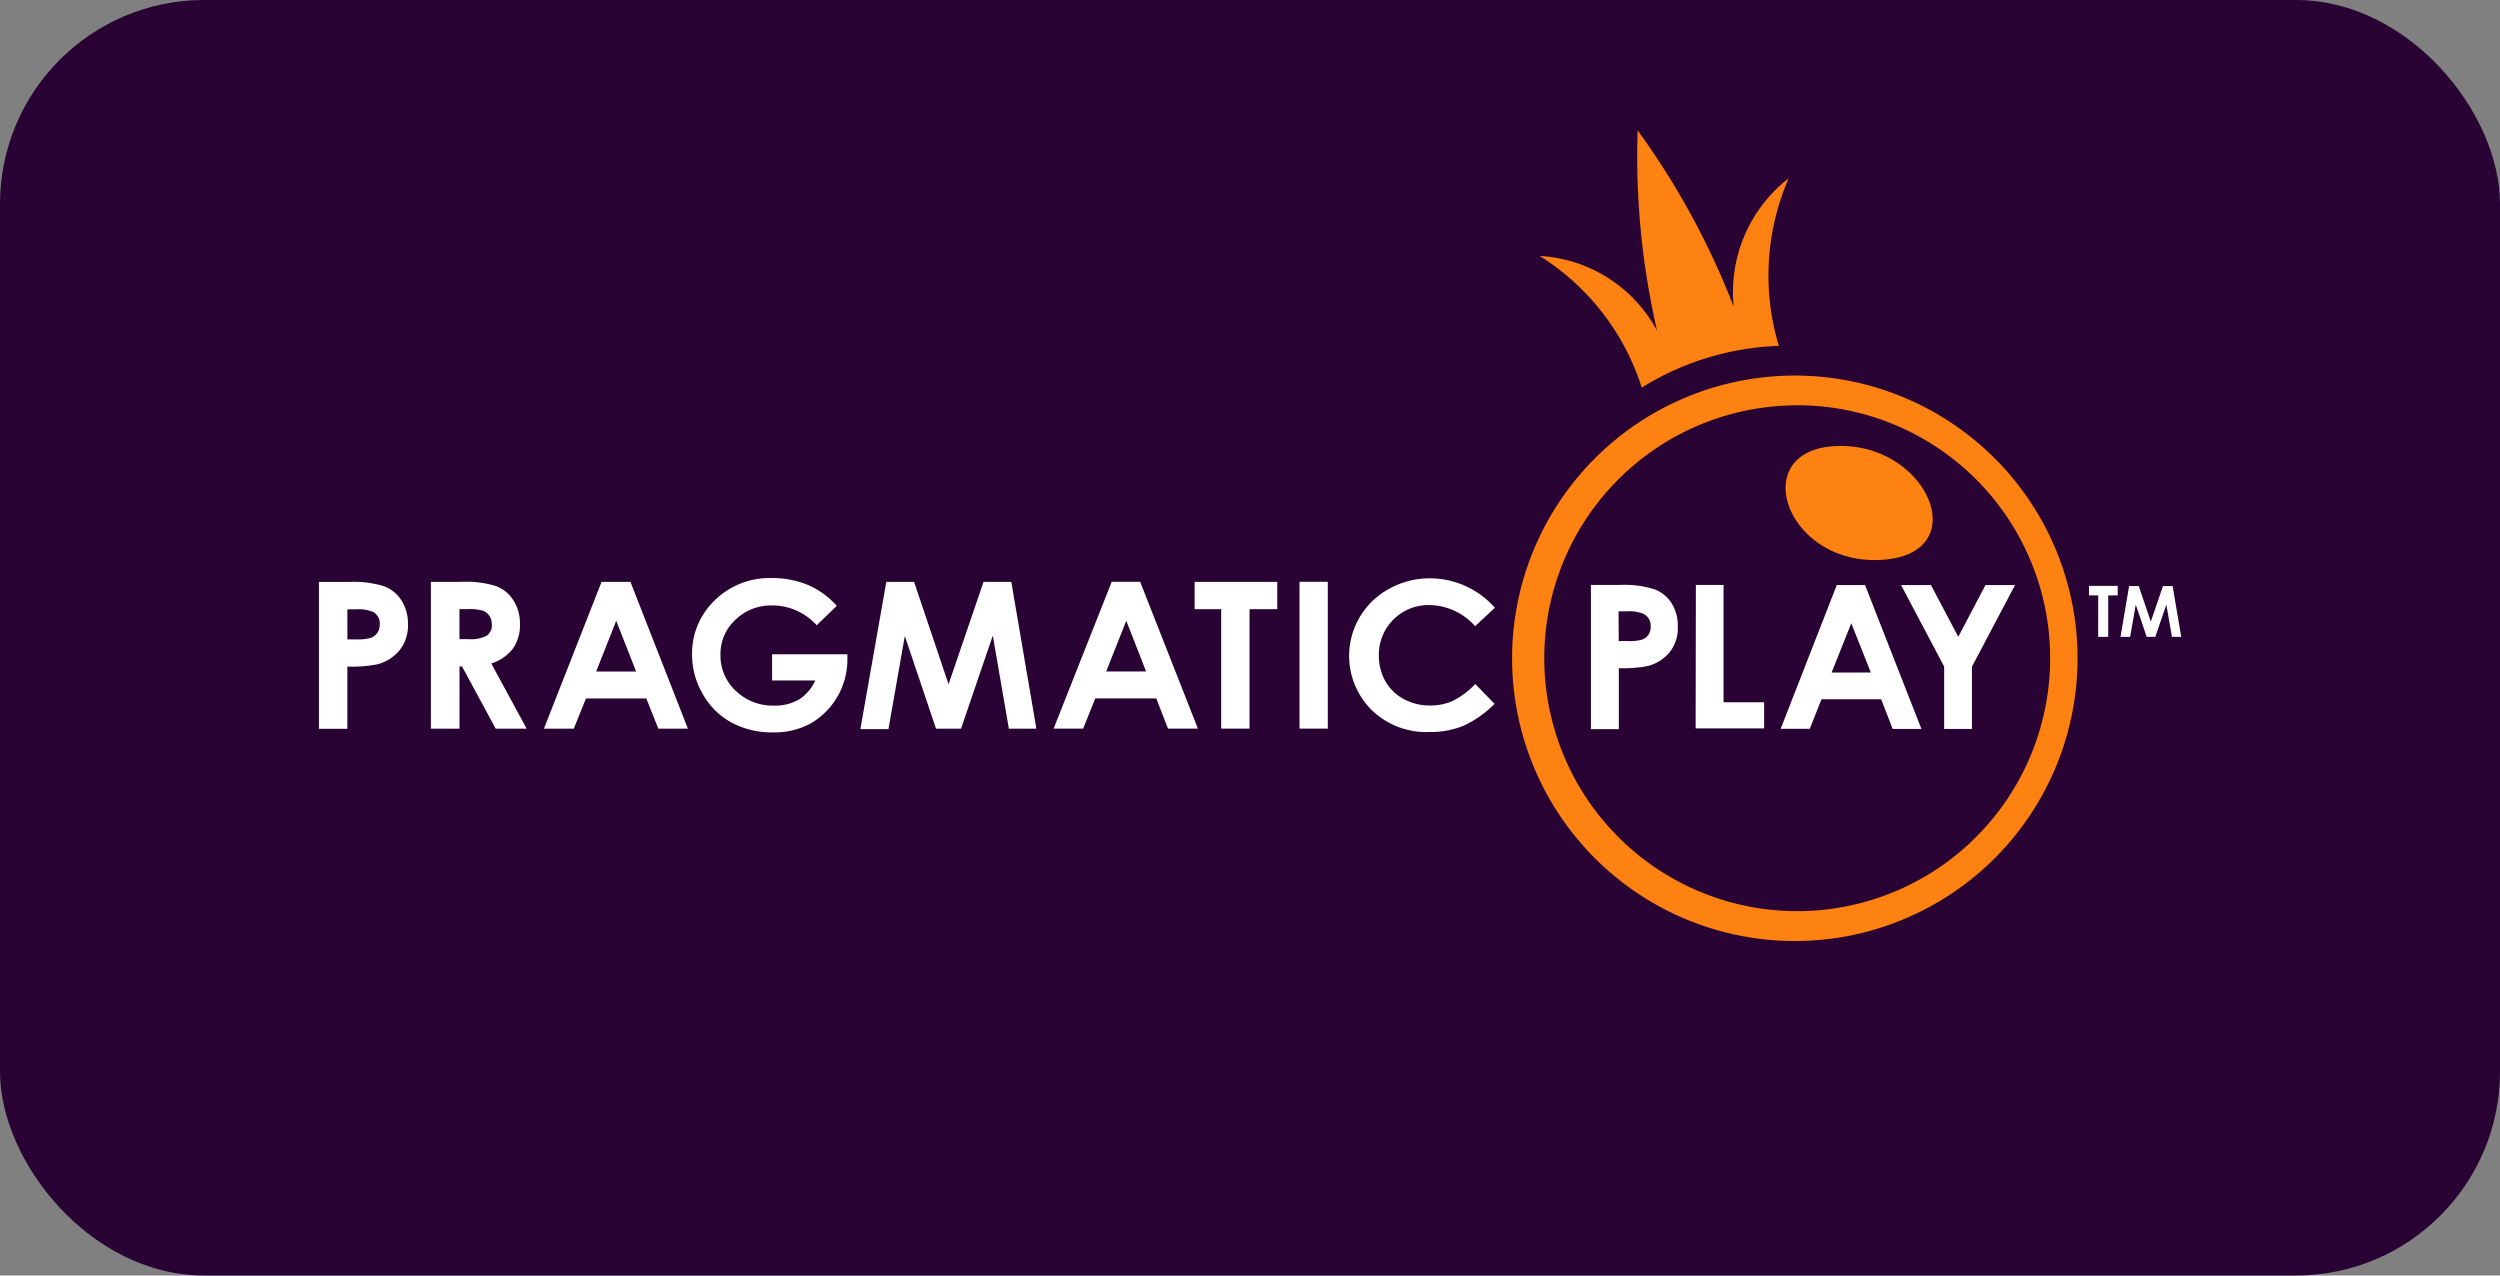
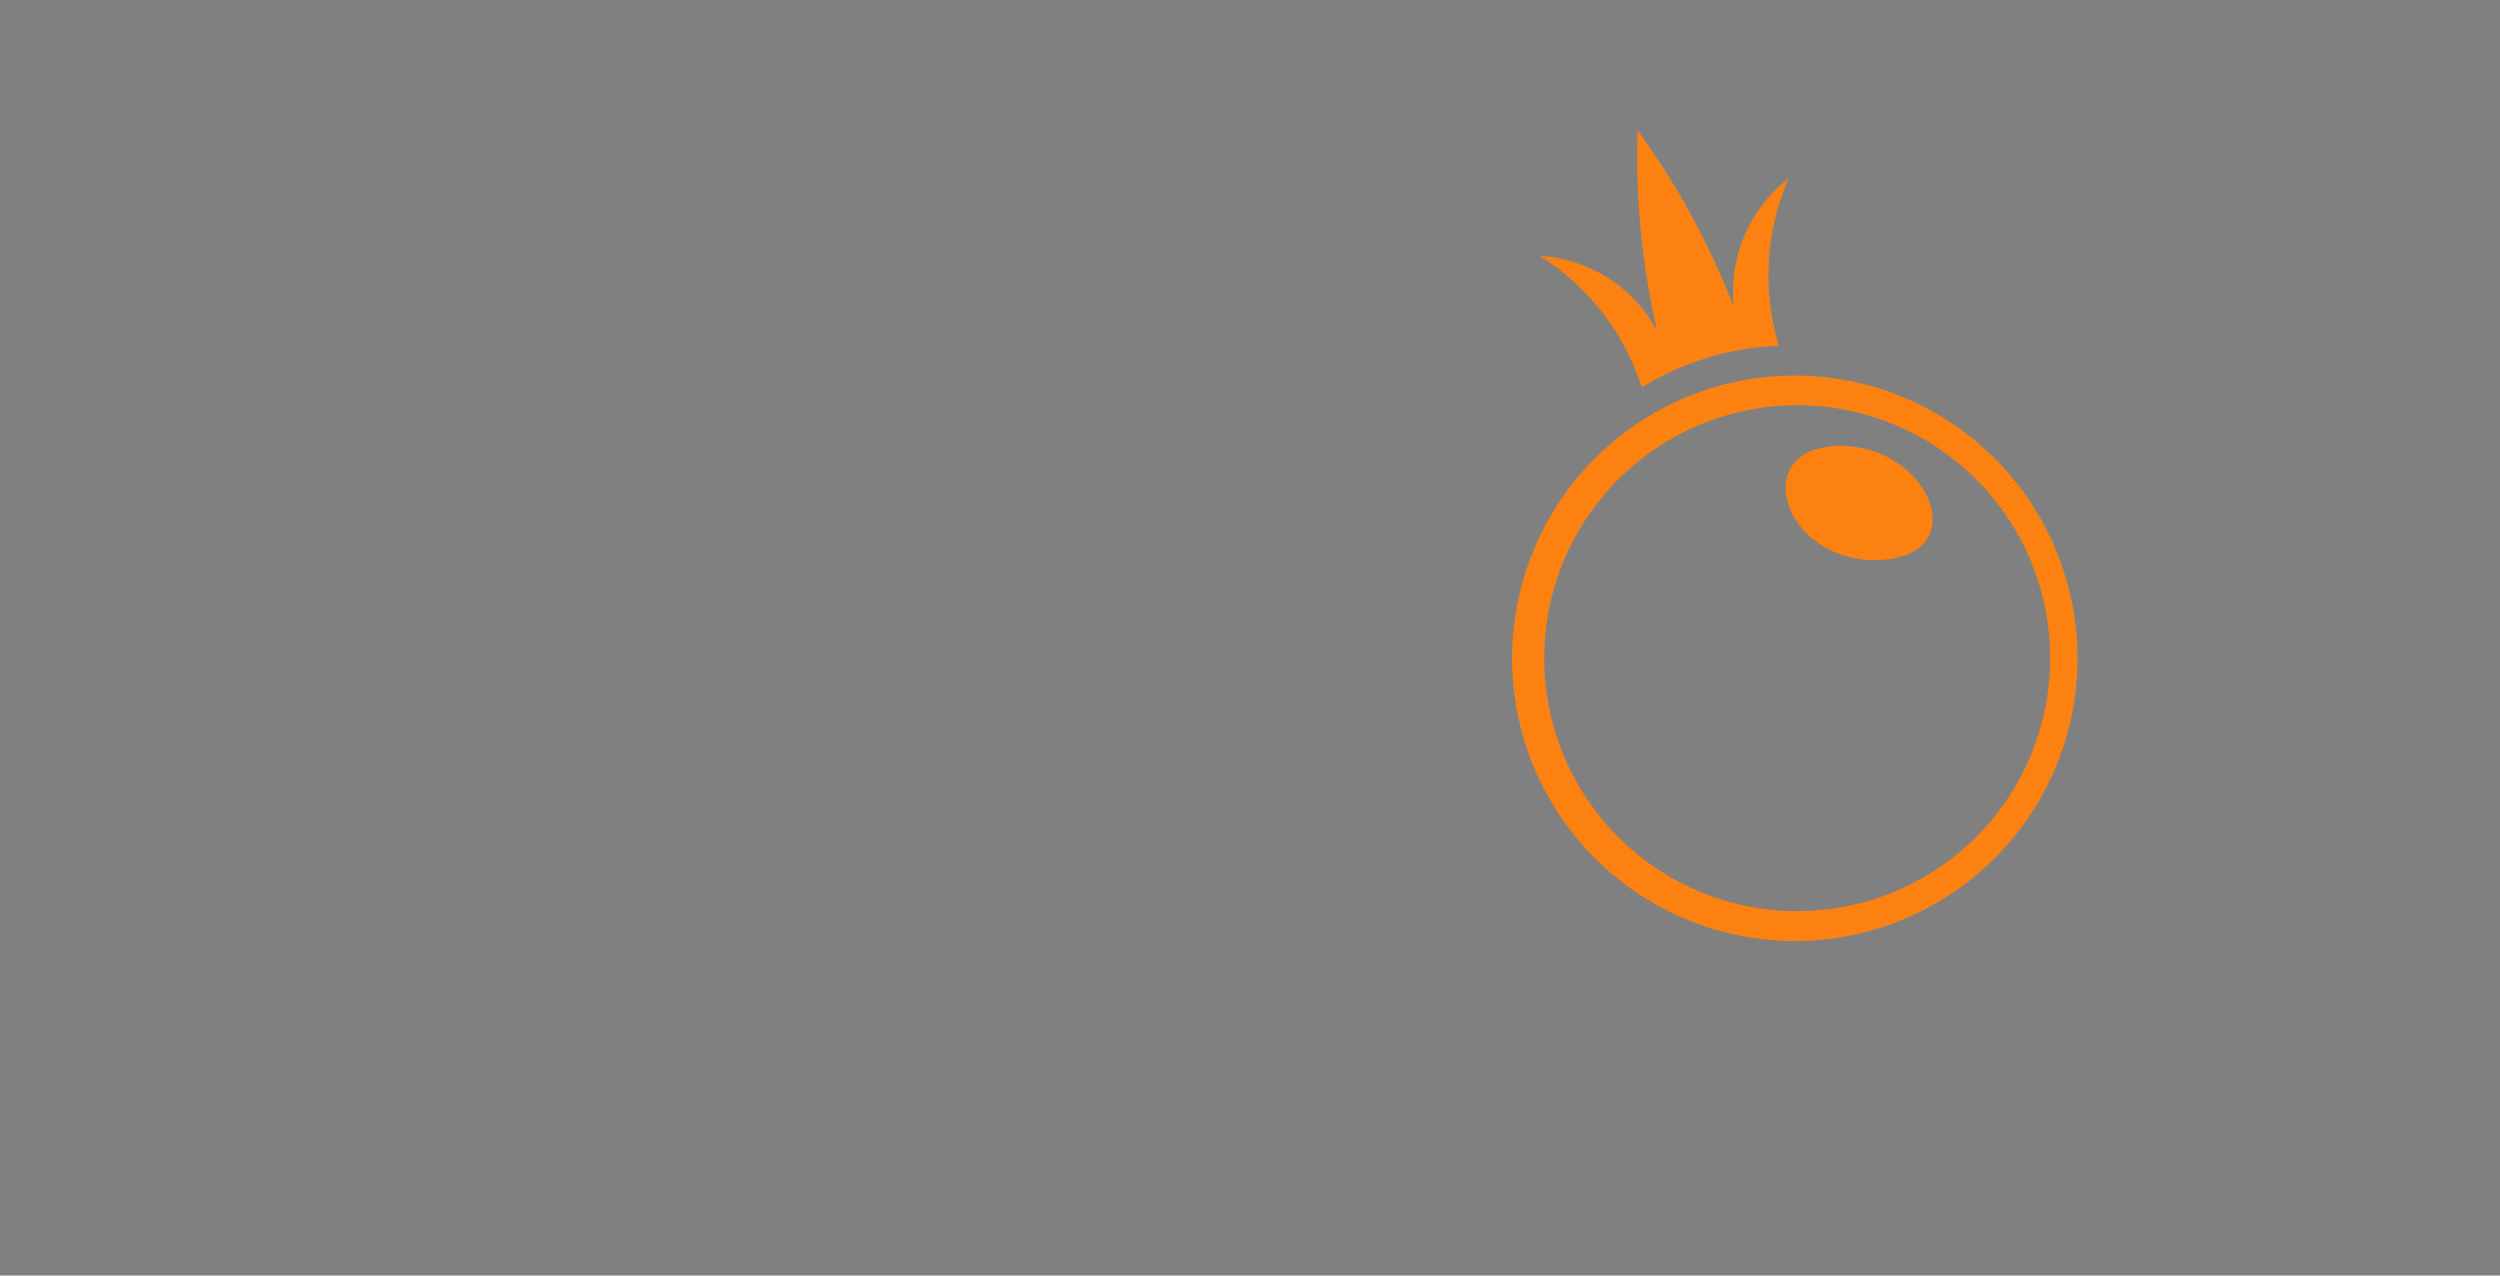
<svg xmlns="http://www.w3.org/2000/svg" id="pragmatic" width="98" height="50" viewBox="0 0 98 50">
  <rect x="0" y="0" width="98" height="50" fill="#808080" stroke="none" />
-   <rect id="Rectangle_118284" width="98" height="50" fill="#290334" data-name="Rectangle 118284" rx="8" />
  <g id="pragmaticexternal" fill-rule="evenodd" transform="translate(12.502 5.11)">
-     <path id="_2" fill="#fff" d="m165.639 218.224-.22-1.261-.433 1.261h-.338l-.428-1.261-.22 1.261h-.379l.338-1.991h.378l.473 1.393.477-1.393h.377l.338 1.991Zm-2.5 0h-.392V216.6h-.36v-.375h1.125v.375h-.372v1.625Zm-5.34 3.609h-1.09v-2.445l-1.69-3.194h1.172l1.071 2.028 1.067-2.028h1.159l-1.69 3.2v2.44Zm-3.109 0-.449-1.161H151.9l-.459 1.158H150.3l2.2-5.636h1.108l2.209 5.639h-1.135Zm-1.622-4.143-.77 1.934h1.537Zm-6.092-1.5h1.085v4.6h1.591v1.022h-2.685Zm-1.868 3.174a5 5 0 0 1-1.152.09v2.388h-1.094v-5.652H144a3.877 3.877 0 0 1 1.352.169 1.375 1.375 0 0 1 .676.551 1.681 1.681 0 0 1 .24.915 1.516 1.516 0 0 1-.314.995 1.63 1.63 0 0 1-.852.544Zm-.155-2.028a1.49 1.49 0 0 0-.7-.113h-.308l.007 1.168h.338a1.919 1.919 0 0 0 .571-.056.507.507 0 0 0 .253-.189.55.55 0 0 0 .091-.332.511.511 0 0 0-.256-.476Zm-8.421-.358a1.946 1.946 0 0 0-1.983 1.907v.053a2.029 2.029 0 0 0 .253 1.022 1.812 1.812 0 0 0 .72.7 2.124 2.124 0 0 0 1.033.256 2.172 2.172 0 0 0 .889-.179 3.173 3.173 0 0 0 .885-.664l.756.778a4.141 4.141 0 0 1-1.226.862 3.407 3.407 0 0 1-1.318.242 3.072 3.072 0 0 1-2.243-.833 2.989 2.989 0 0 1 .659-4.783 3.249 3.249 0 0 1 1.591-.408 3.4 3.4 0 0 1 2.55 1.154l-.777.72a2.435 2.435 0 0 0-1.788-.826Zm2.571.1v.007Zm-7.664-1.012h1.108v5.755h-1.108v-5.752Zm-1.956 5.755h-1.115v-4.681h-1.041v-1.072h3.239v1.072h-1.086v4.684Zm-3.2 0-.459-1.183h-2.391l-.476 1.183H121.8l2.277-5.755h1.115l2.264 5.755h-1.169Zm-1.635-4.229-.787 1.99h1.564Zm-5.232.583-1.246 3.649h-.98l-1.223-3.632-.642 3.649h-1.1l1.017-5.772h1.088l1.352 4.014 1.371-4.014h1.088l.983 5.755h-1.078Zm-7.131 3.44a2.987 2.987 0 0 1-1.487.355 3.351 3.351 0 0 1-1.628-.388 2.873 2.873 0 0 1-1.128-1.124 3.043 3.043 0 0 1-.415-1.552 2.856 2.856 0 0 1 .77-1.991 3.067 3.067 0 0 1 2.366-.995 3.674 3.674 0 0 1 1.429.279 3.278 3.278 0 0 1 1.108.809l-.787.763a2.34 2.34 0 0 0-1.74-.778 2.006 2.006 0 0 0-1.449.564 1.83 1.83 0 0 0-.584 1.37 1.877 1.877 0 0 0 .6 1.413 2.079 2.079 0 0 0 1.5.58 1.86 1.86 0 0 0 .976-.239 1.69 1.69 0 0 0 .638-.746h-1.69v-1.028h2.951v.242a2.9 2.9 0 0 1-1.43 2.466Zm-6.452-.975h-2.366l-.476 1.183h-1.171l2.26-5.755h1.131l2.253 5.755h-1.159Zm-1.179-3.045-.787 1.99h1.568Zm-4.725 4.229-1.318-2.438h-.1v2.438h-1.122v-5.755h1.183a3.979 3.979 0 0 1 1.382.169 1.411 1.411 0 0 1 .676.564 1.7 1.7 0 0 1 .25.935 1.57 1.57 0 0 1-.277.949 1.69 1.69 0 0 1-.848.58l1.388 2.557h-1.212Zm-.155-4.1a.538.538 0 0 0-.365-.531 2.07 2.07 0 0 0-.594-.056h-.307v1.177h.338a1.375 1.375 0 0 0 .733-.135.511.511 0 0 0 .2-.455Zm-4.485 1.576a5.076 5.076 0 0 1-1.175.09v2.438H93v-5.755h1.183a3.965 3.965 0 0 1 1.386.173 1.4 1.4 0 0 1 .676.564 1.72 1.72 0 0 1 .247.932 1.548 1.548 0 0 1-.321.995 1.664 1.664 0 0 1-.88.564Zm-.169-2.053a1.523 1.523 0 0 0-.692-.1h-.313v1.177h.338a1.954 1.954 0 0 0 .581-.06.512.512 0 0 0 .257-.2.562.562 0 0 0 .094-.332.521.521 0 0 0-.264-.488Z" data-name="2" transform="translate(-93 -198.37)" />
    <path id="_1" fill="#fd8211" d="M242.6 195.779a11.083 11.083 0 1 1 10.99-11.082 11.083 11.083 0 0 1-10.99 11.082Zm0-21a9.914 9.914 0 1 0 0 19.829 9.916 9.916 0 0 0 0-19.832Zm3.331 6.058c-3.77.237-5.3-4.242-1.89-4.456 3.633-.228 5.577 4.211 1.89 4.455Zm-4.052-8.388a10.864 10.864 0 0 0-5.372 1.636 9.468 9.468 0 0 0-4-5.16 5.576 5.576 0 0 1 4.6 2.929 30.5 30.5 0 0 1-.762-7.852 30.386 30.386 0 0 1 3.767 6.914 5.649 5.649 0 0 1 2.156-5.037 9.544 9.544 0 0 0-.387 6.57Z" data-name="1" transform="translate(-184.652 -164.001)" />
  </g>
</svg>